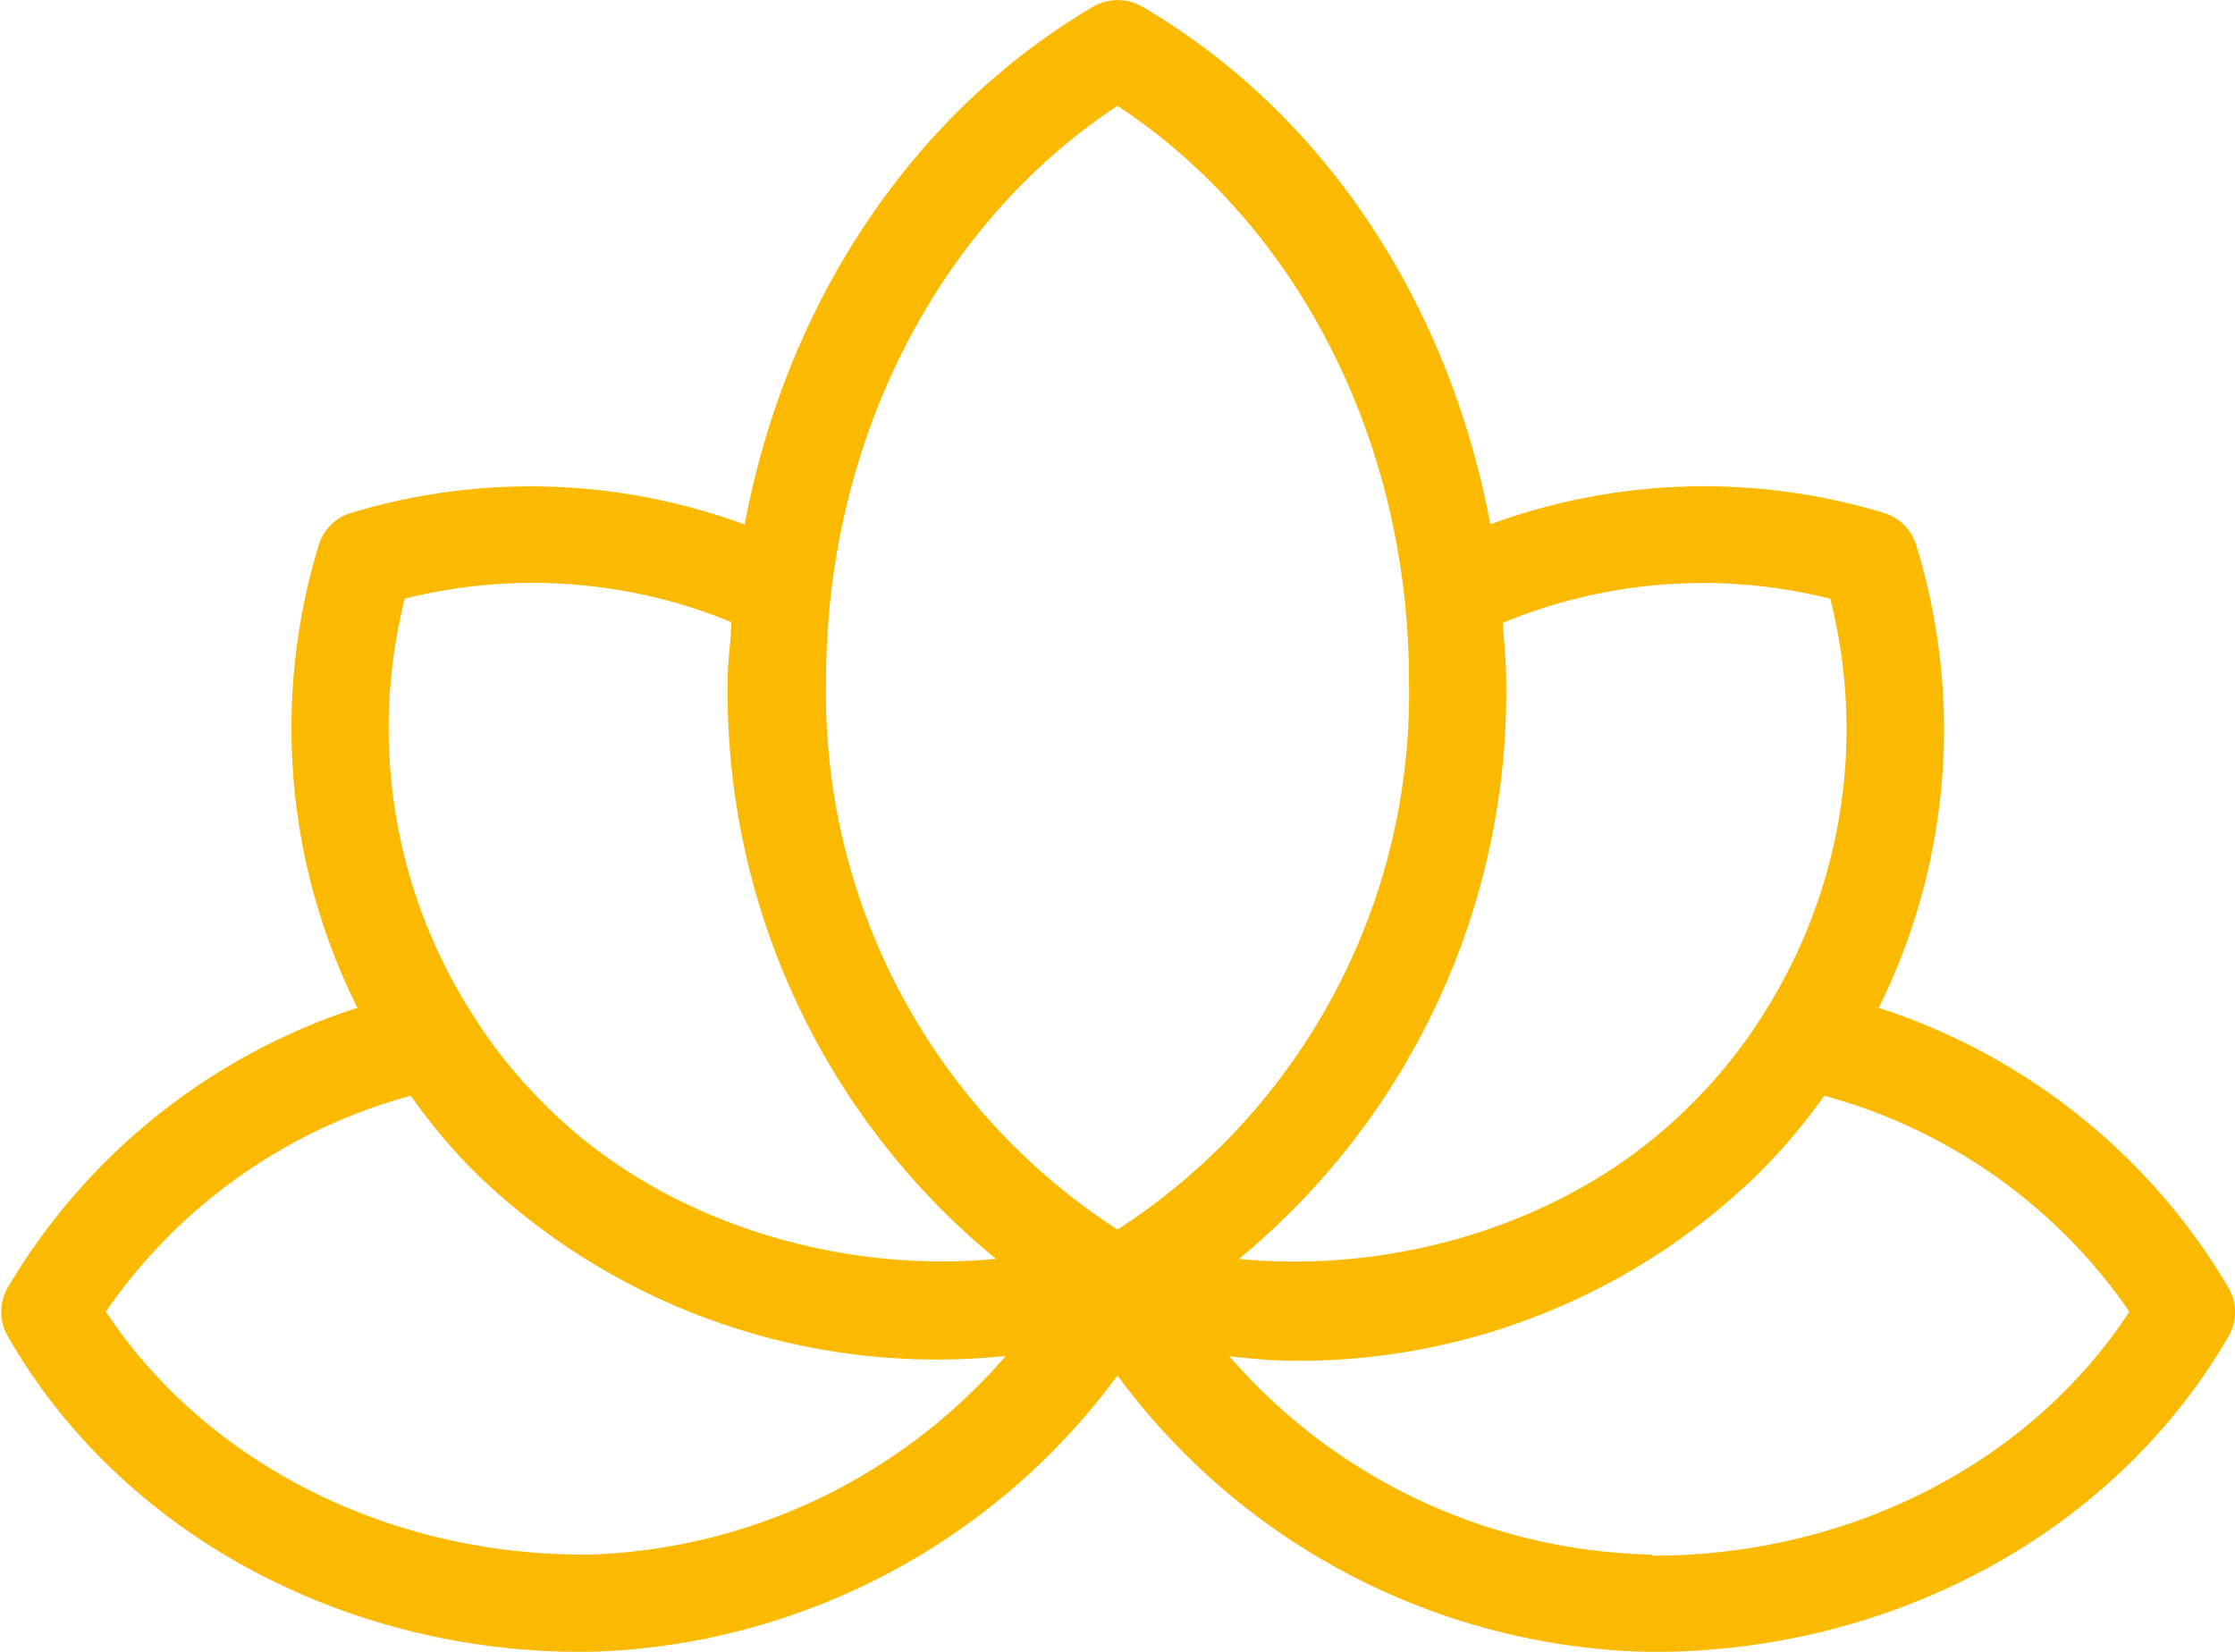
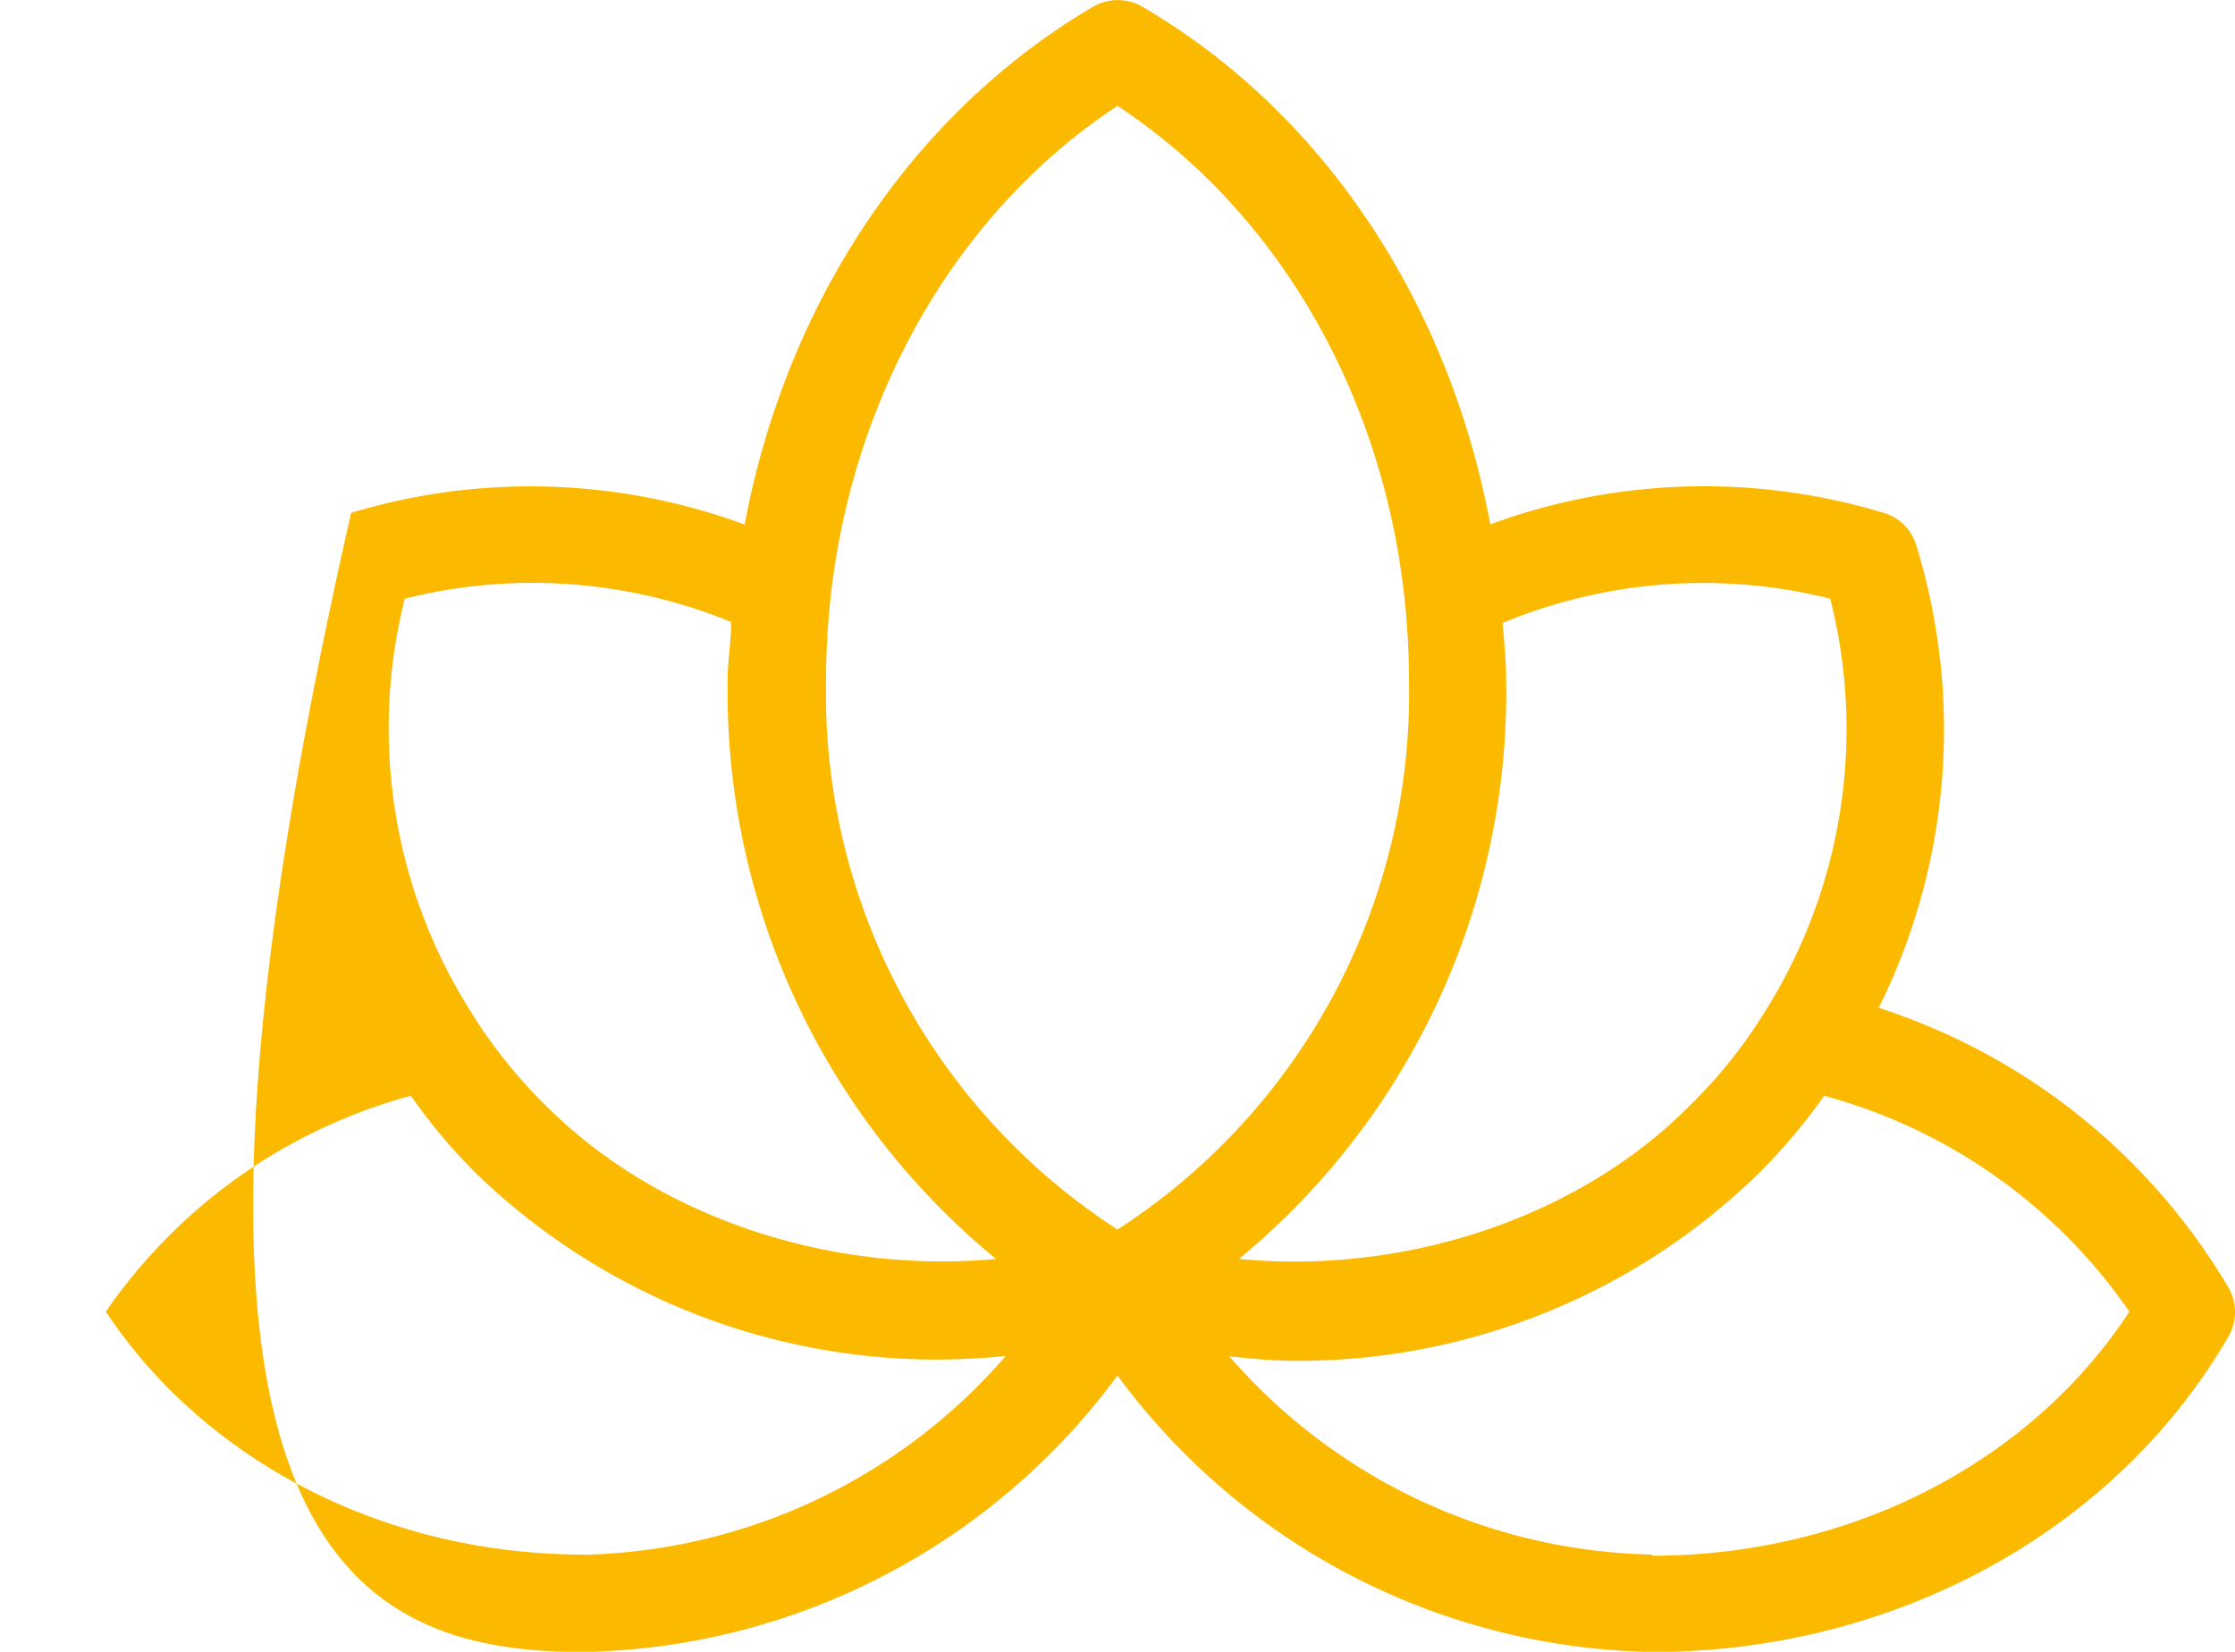
<svg xmlns="http://www.w3.org/2000/svg" viewBox="0 0 95.86 70.85">
  <defs>
    <style>.a{fill:#fbba00;}</style>
  </defs>
-   <path class="a" d="M95.58,55.23a27.11,27.11,0,0,0-15-12,26.85,26.85,0,0,0,1.6-19.87A2.07,2.07,0,0,0,80.8,22a26.58,26.58,0,0,0-16.88.49C62.16,13.08,56.86,4.89,49,.29a2.11,2.11,0,0,0-2.12,0C39.05,4.9,33.7,13.09,31.94,22.5A26.58,26.58,0,0,0,15.06,22a2.07,2.07,0,0,0-1.38,1.35,26.88,26.88,0,0,0,1.65,19.88,27.11,27.11,0,0,0-15,12,2.09,2.09,0,0,0,0,2.08C5.12,65.67,14.59,70.86,25,70.86A29.1,29.1,0,0,0,47.93,59,29.12,29.12,0,0,0,70.86,70.86c10.42,0,19.89-5.19,24.73-13.55A2.09,2.09,0,0,0,95.58,55.23ZM78.5,25.68a22.74,22.74,0,0,1-2.83,17.76,21.34,21.34,0,0,1-3.21,4C67.65,52.28,60.2,54.68,53.14,54A31.52,31.52,0,0,0,64.6,29.18c0-.83-.09-1.64-.15-2.46A22.42,22.42,0,0,1,78.5,25.68ZM47.93,4.54c7.74,5.1,12.5,14.41,12.5,24.64a27.36,27.36,0,0,1-12.5,23.56,27.38,27.38,0,0,1-12.5-23.56C35.43,19,40.19,9.64,47.93,4.54ZM17.36,25.68a22.47,22.47,0,0,1,14,1c0,.82-.15,1.63-.15,2.46A31.47,31.47,0,0,0,42.72,54c-7.06.66-14.52-1.75-19.34-6.61a21.24,21.24,0,0,1-3.19-4A22.74,22.74,0,0,1,17.36,25.68Zm7.65,41c-8.49,0-16.22-4-20.47-10.42A23.27,23.27,0,0,1,17.62,47a24.56,24.56,0,0,0,2.83,3.36,28.42,28.42,0,0,0,22.69,7.8A24.67,24.67,0,0,1,25,66.69Zm45.84,0a24.64,24.64,0,0,1-18.12-8.5c.92.09,1.85.19,2.79.19a28.28,28.28,0,0,0,19.87-8A25.13,25.13,0,0,0,78.24,47a23.29,23.29,0,0,1,13.09,9.26c-4.26,6.51-12,10.47-20.47,10.47Z" />
+   <path class="a" d="M95.58,55.23a27.11,27.11,0,0,0-15-12,26.85,26.85,0,0,0,1.6-19.87A2.07,2.07,0,0,0,80.8,22a26.58,26.58,0,0,0-16.88.49C62.16,13.08,56.86,4.89,49,.29a2.11,2.11,0,0,0-2.12,0C39.05,4.9,33.7,13.09,31.94,22.5A26.58,26.58,0,0,0,15.06,22C5.12,65.67,14.59,70.86,25,70.86A29.1,29.1,0,0,0,47.93,59,29.12,29.12,0,0,0,70.86,70.86c10.42,0,19.89-5.19,24.73-13.55A2.09,2.09,0,0,0,95.58,55.23ZM78.5,25.68a22.74,22.74,0,0,1-2.83,17.76,21.34,21.34,0,0,1-3.21,4C67.65,52.28,60.2,54.68,53.14,54A31.52,31.52,0,0,0,64.6,29.18c0-.83-.09-1.64-.15-2.46A22.42,22.42,0,0,1,78.5,25.68ZM47.93,4.54c7.74,5.1,12.5,14.41,12.5,24.64a27.36,27.36,0,0,1-12.5,23.56,27.38,27.38,0,0,1-12.5-23.56C35.43,19,40.19,9.64,47.93,4.54ZM17.36,25.68a22.47,22.47,0,0,1,14,1c0,.82-.15,1.63-.15,2.46A31.47,31.47,0,0,0,42.72,54c-7.06.66-14.52-1.75-19.34-6.61a21.24,21.24,0,0,1-3.19-4A22.74,22.74,0,0,1,17.36,25.68Zm7.65,41c-8.49,0-16.22-4-20.47-10.42A23.27,23.27,0,0,1,17.62,47a24.56,24.56,0,0,0,2.83,3.36,28.42,28.42,0,0,0,22.69,7.8A24.67,24.67,0,0,1,25,66.69Zm45.84,0a24.64,24.64,0,0,1-18.12-8.5c.92.09,1.85.19,2.79.19a28.28,28.28,0,0,0,19.87-8A25.13,25.13,0,0,0,78.24,47a23.29,23.29,0,0,1,13.09,9.26c-4.26,6.51-12,10.47-20.47,10.47Z" />
</svg>